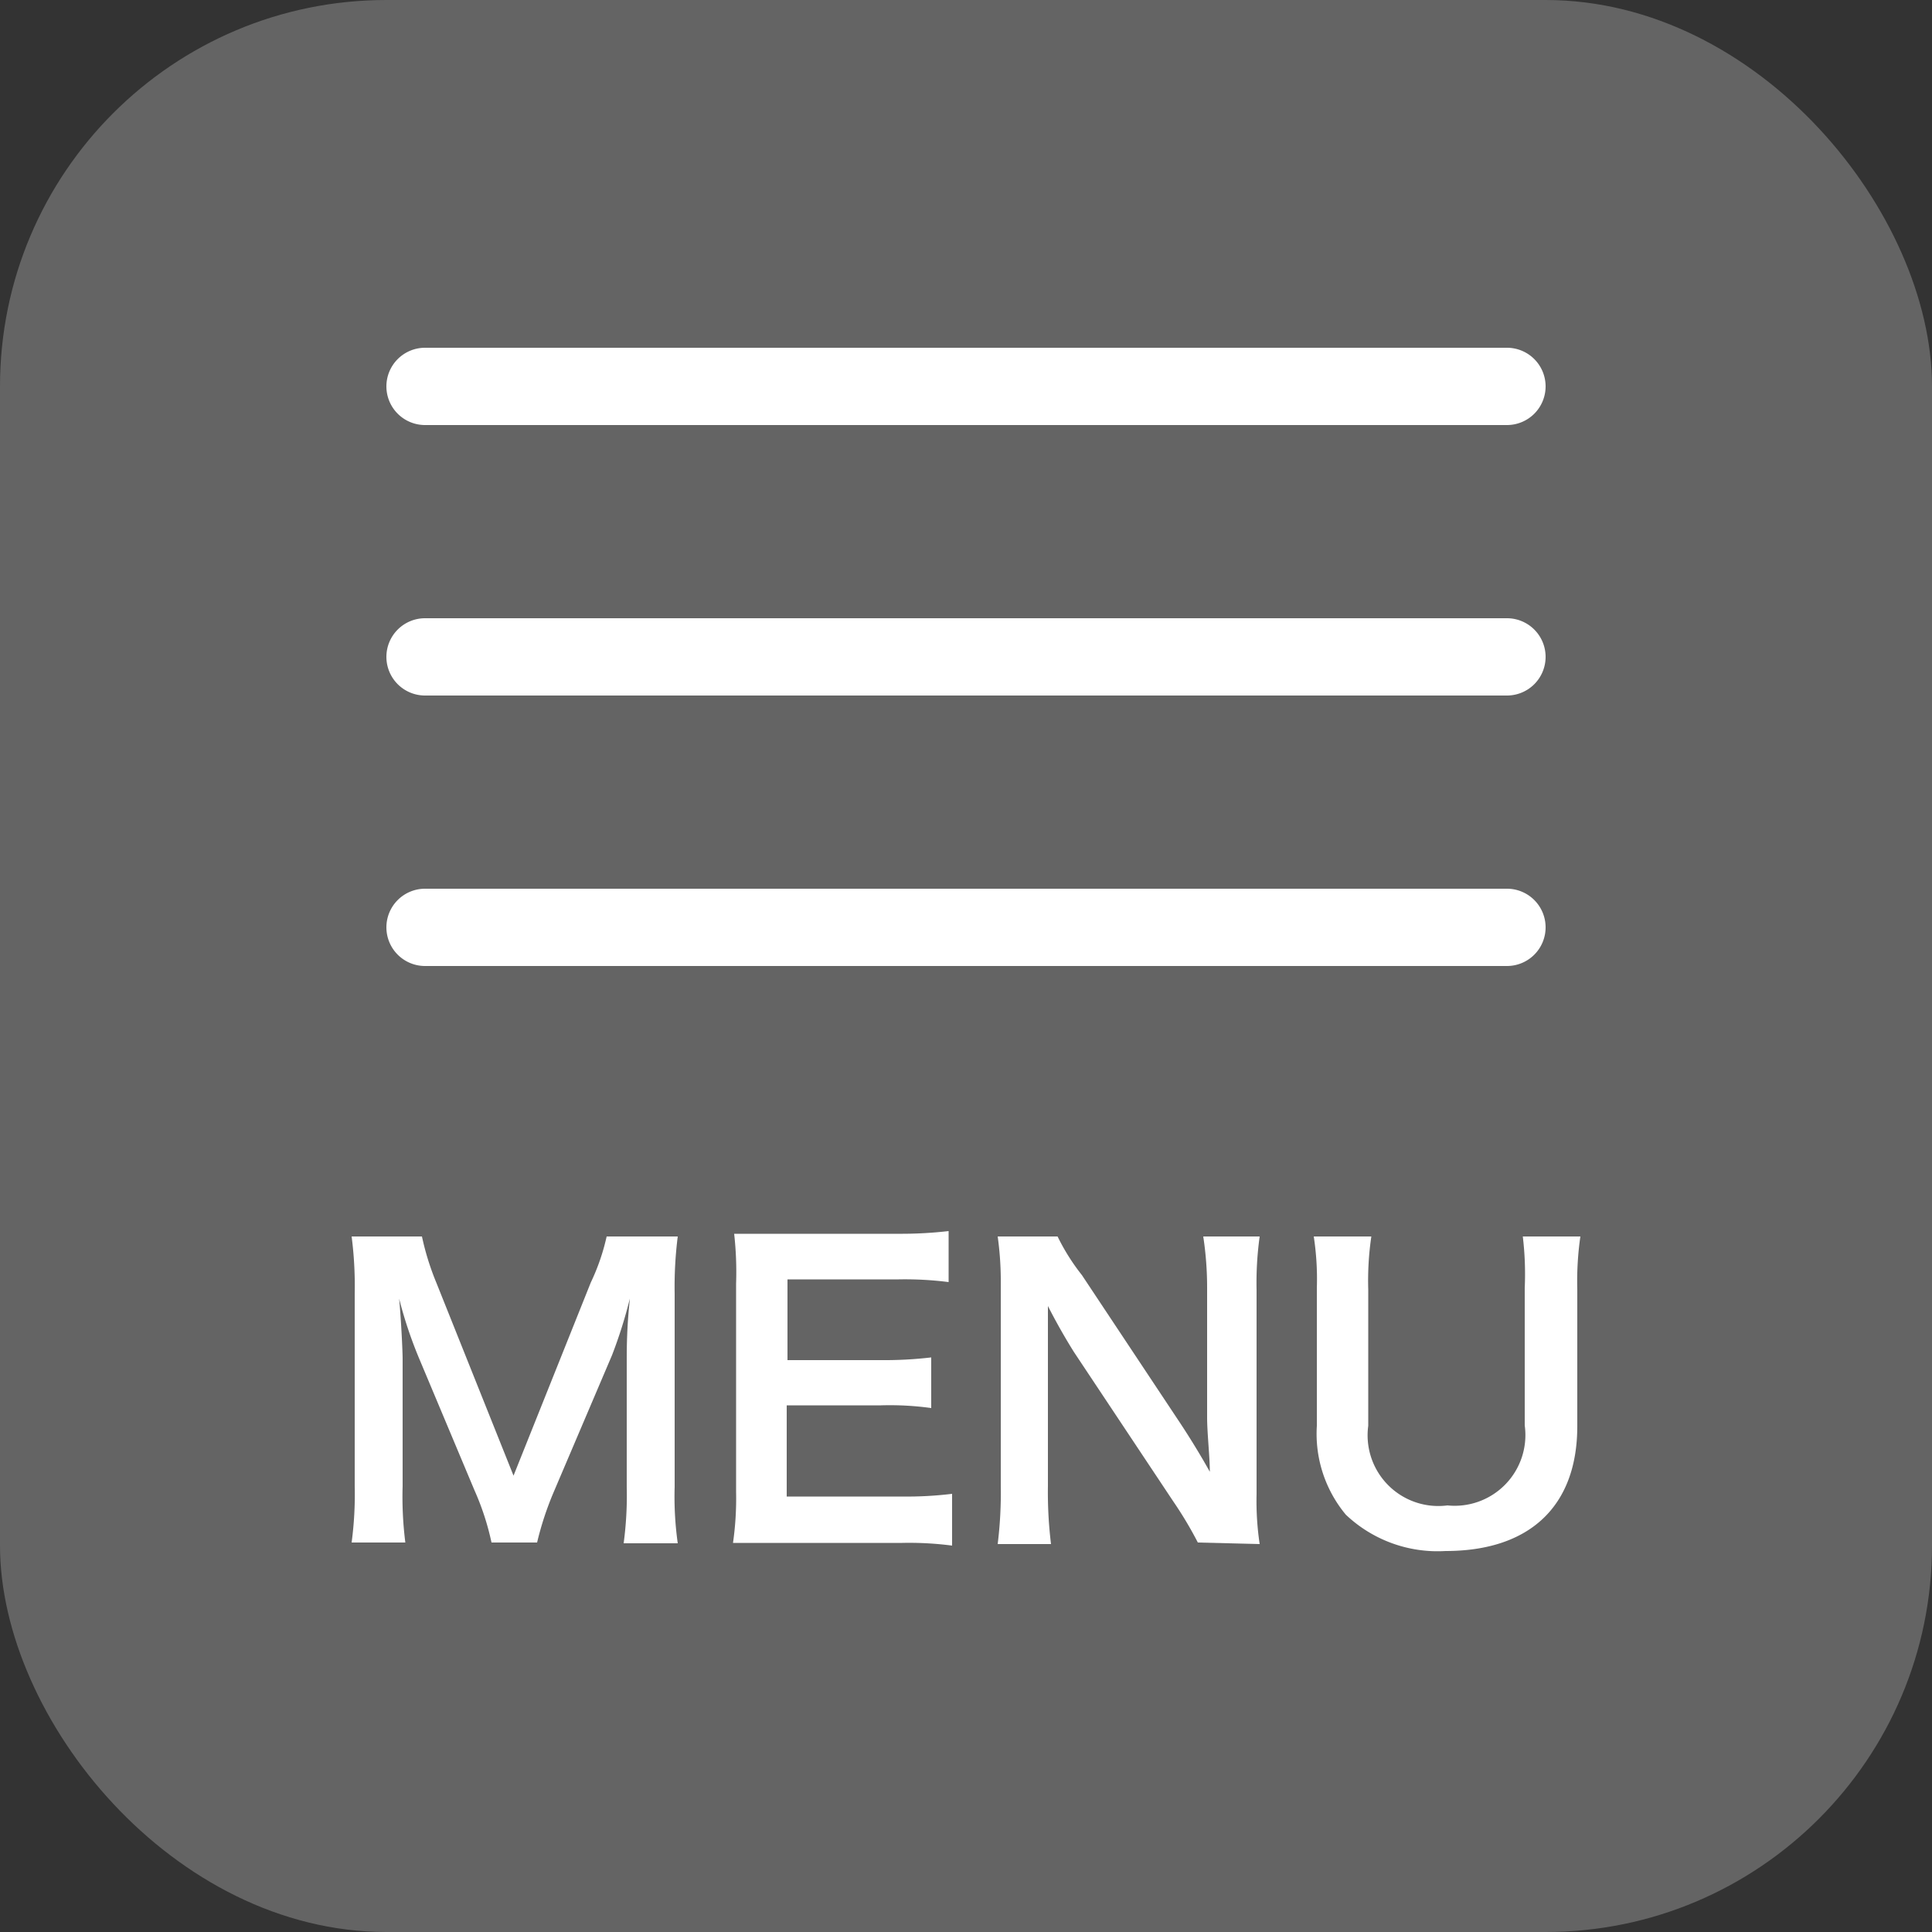
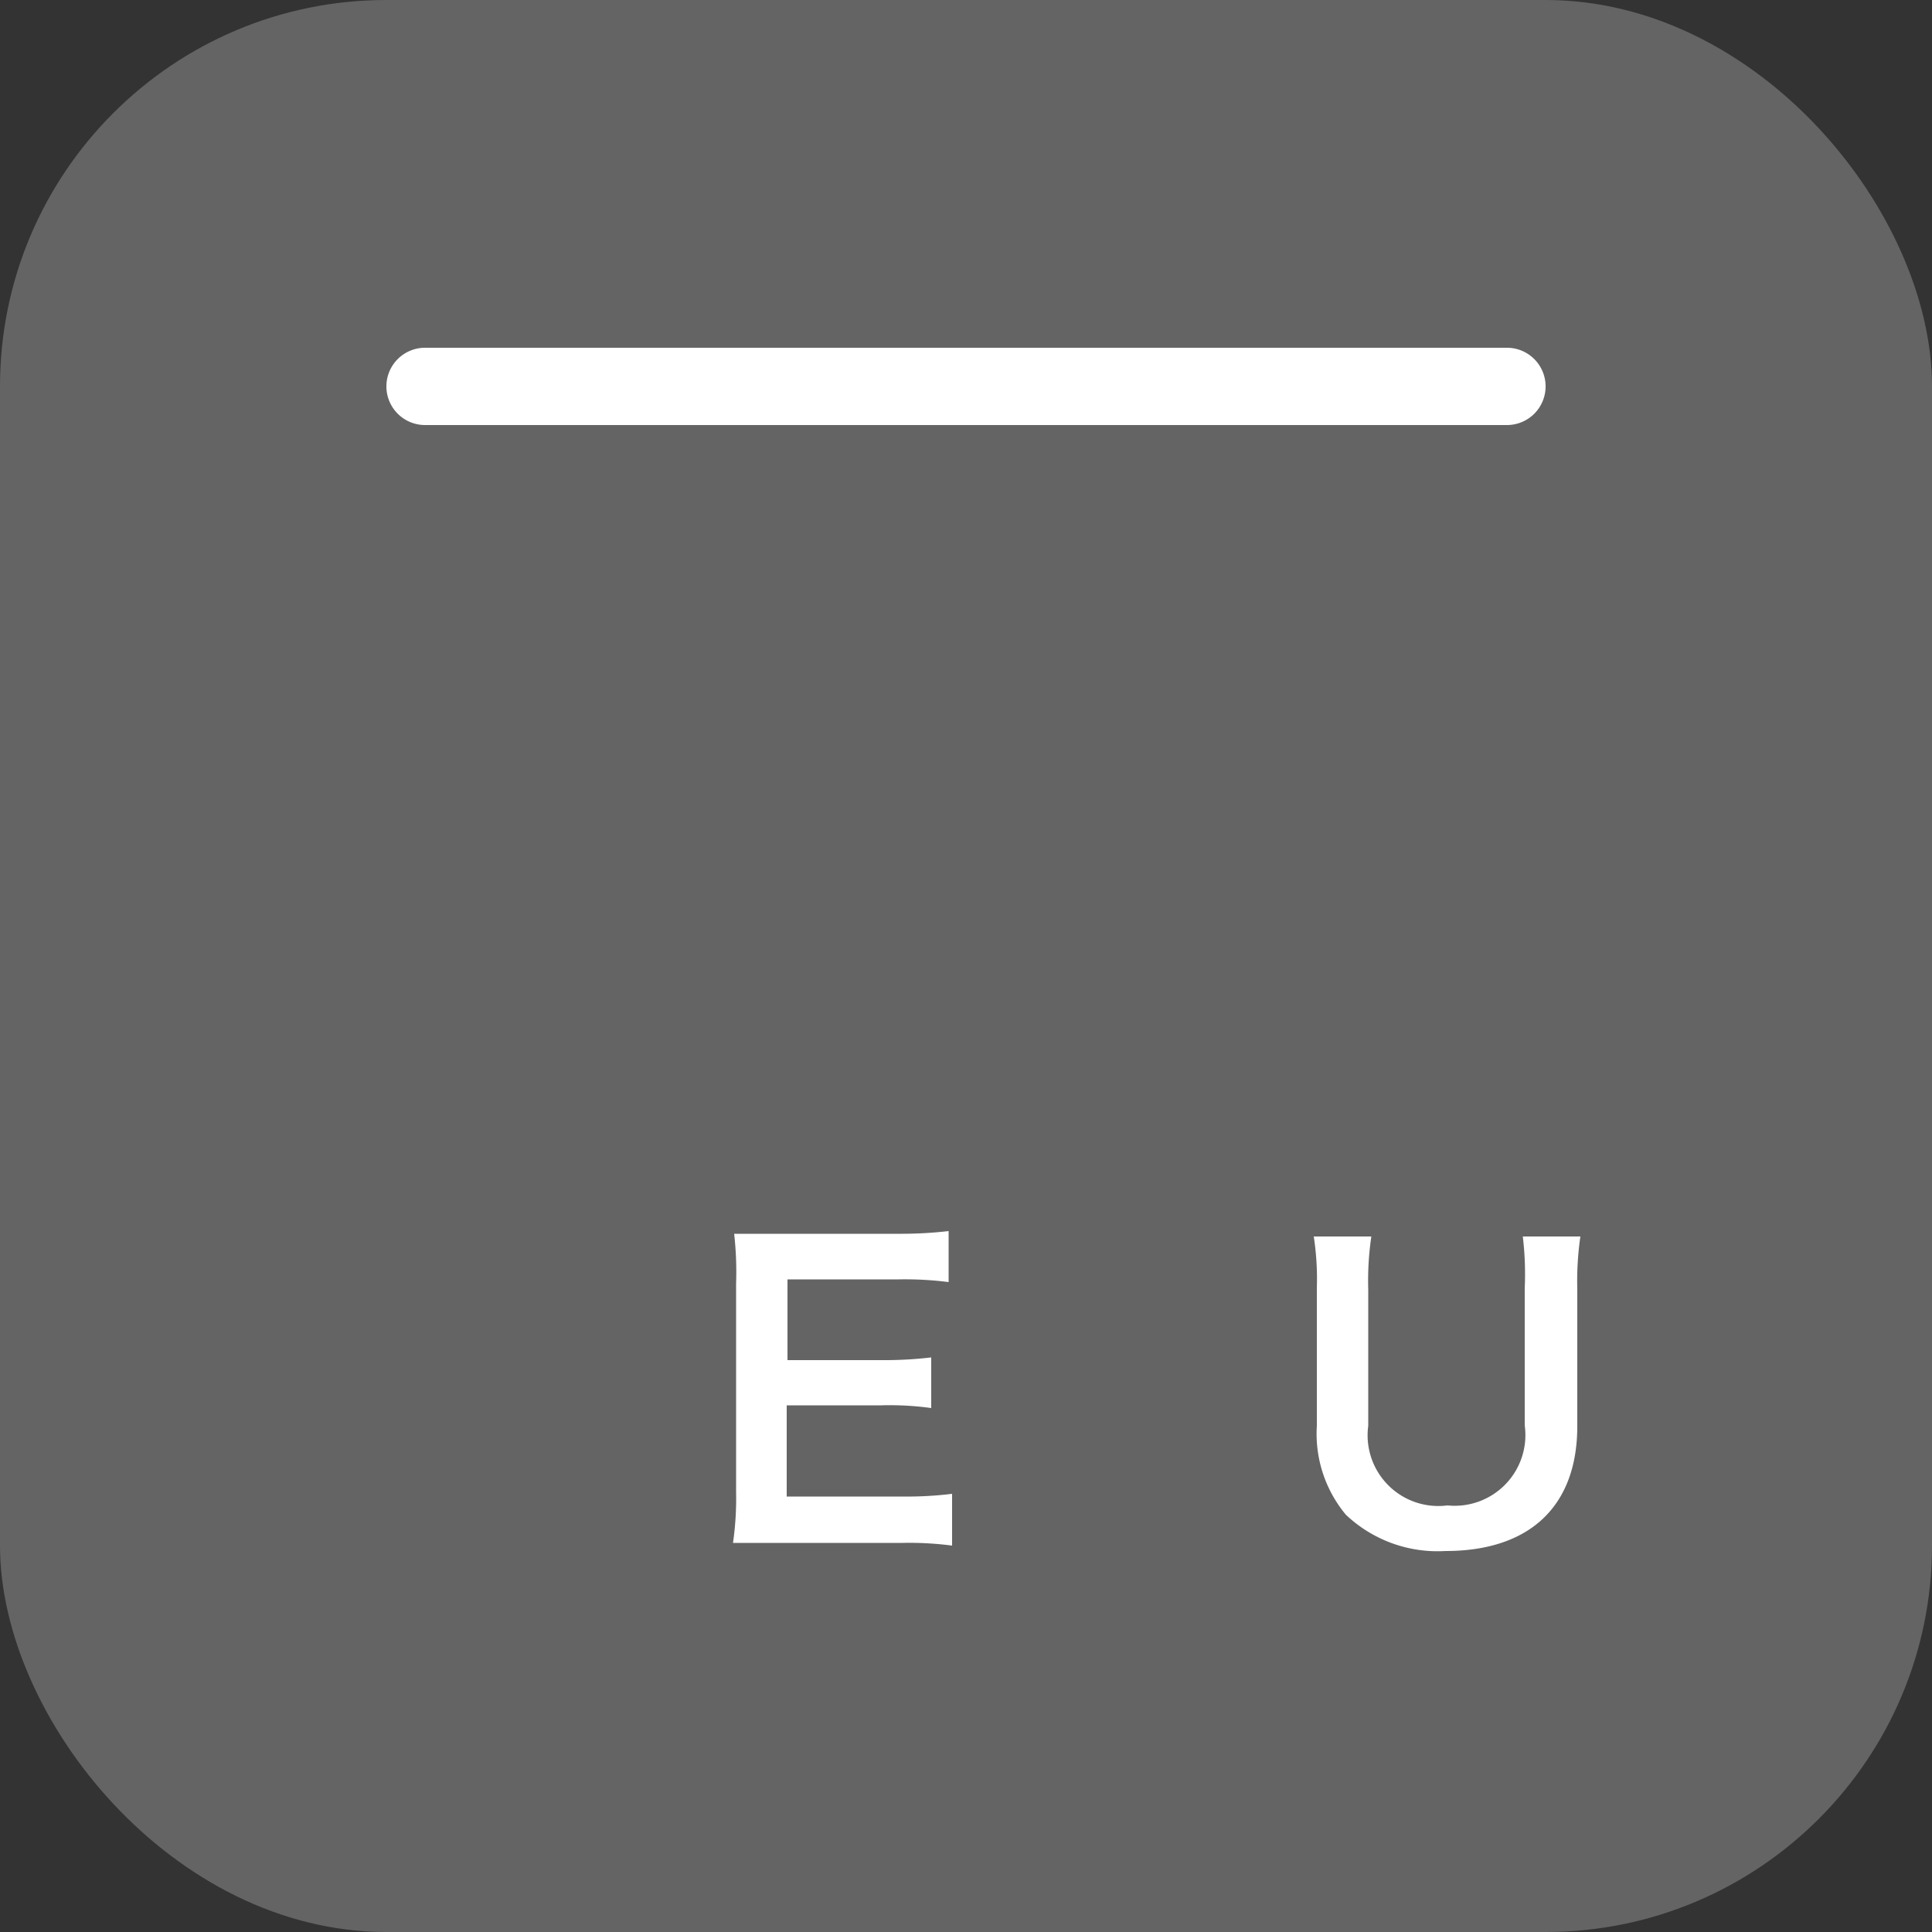
<svg xmlns="http://www.w3.org/2000/svg" id="A" viewBox="0 0 50 50">
  <rect x="0" y="0" width="50" height="50" fill="#333333" stroke="none" />
  <defs>
    <style>.cls-1{fill:#646464;}.cls-2{fill:#fff;}</style>
  </defs>
  <rect class="cls-1" width="50" height="50" rx="10" />
  <path class="cls-2" d="M40,10a1,1,0,0,0-1-1H11a1,1,0,0,0-1,1h0a1,1,0,0,0,1,1H39a1,1,0,0,0,1-1Z" />
-   <path class="cls-2" d="M40,17a1,1,0,0,0-1-1H11a1,1,0,0,0-1,1h0a1,1,0,0,0,1,1H39a1,1,0,0,0,1-1Z" />
-   <path class="cls-2" d="M40,24a1,1,0,0,0-1-1H11a1,1,0,0,0-1,1h0a1,1,0,0,0,1,1H39a1,1,0,0,0,1-1Z" />
-   <path class="cls-2" d="M12.72,39.92a6.81,6.81,0,0,0-.44-1.35l-1.44-3.43a11.13,11.13,0,0,1-.51-1.53c.05.53.09,1.35.09,1.57v3.28a9.38,9.38,0,0,0,.07,1.46H9.1a9.38,9.38,0,0,0,.08-1.46v-5A9.92,9.92,0,0,0,9.1,32h1.82a6.92,6.92,0,0,0,.37,1.19l2,5,2-5A5.54,5.54,0,0,0,15.7,32h1.84a10.36,10.36,0,0,0-.08,1.48v5a8.67,8.67,0,0,0,.08,1.46h-1.4a9.3,9.3,0,0,0,.08-1.46V35.14c0-.87.07-1.38.08-1.53a12.2,12.2,0,0,1-.46,1.46l-1.5,3.52a8.14,8.14,0,0,0-.44,1.33Z" />
  <path class="cls-2" d="M24.64,40a8.6,8.6,0,0,0-1.29-.07H20.23c-.6,0-.86,0-1.26,0a8.09,8.09,0,0,0,.08-1.32V33.22A8.85,8.85,0,0,0,19,31.93c.4,0,.65,0,1.26,0h3a10.68,10.68,0,0,0,1.29-.07v1.32a9,9,0,0,0-1.29-.07H20.38V35.2H22.8a10.41,10.41,0,0,0,1.3-.07v1.31a7.84,7.84,0,0,0-1.3-.07H20.36v2.36h3a9.56,9.56,0,0,0,1.28-.07Z" />
-   <path class="cls-2" d="M31,39.92a10,10,0,0,0-.64-1.07L27.8,35c-.19-.3-.44-.73-.68-1.2,0,.14,0,.14,0,.51,0,.19,0,.64,0,.87v3.28a11.07,11.07,0,0,0,.08,1.5H25.82a10.82,10.82,0,0,0,.08-1.51V33.25A8.33,8.33,0,0,0,25.82,32h1.55A5.48,5.48,0,0,0,28,33l2.53,3.81c.24.36.56.88.78,1.28,0-.39-.07-1-.07-1.41V33.34A8.74,8.74,0,0,0,31.14,32H32.6a8.74,8.74,0,0,0-.08,1.38v5.29a7.55,7.55,0,0,0,.08,1.29Z" />
  <path class="cls-2" d="M40.9,32a8.08,8.08,0,0,0-.08,1.36v3.55c0,2.07-1.23,3.23-3.41,3.23a3.45,3.45,0,0,1-2.58-.94,3.27,3.27,0,0,1-.75-2.3V33.33A7.25,7.25,0,0,0,34,32h1.49a7.84,7.84,0,0,0-.08,1.37v3.53a1.83,1.83,0,0,0,2.05,2.06,1.83,1.83,0,0,0,2-2.07V33.33A8.14,8.14,0,0,0,39.41,32Z" />
</svg>